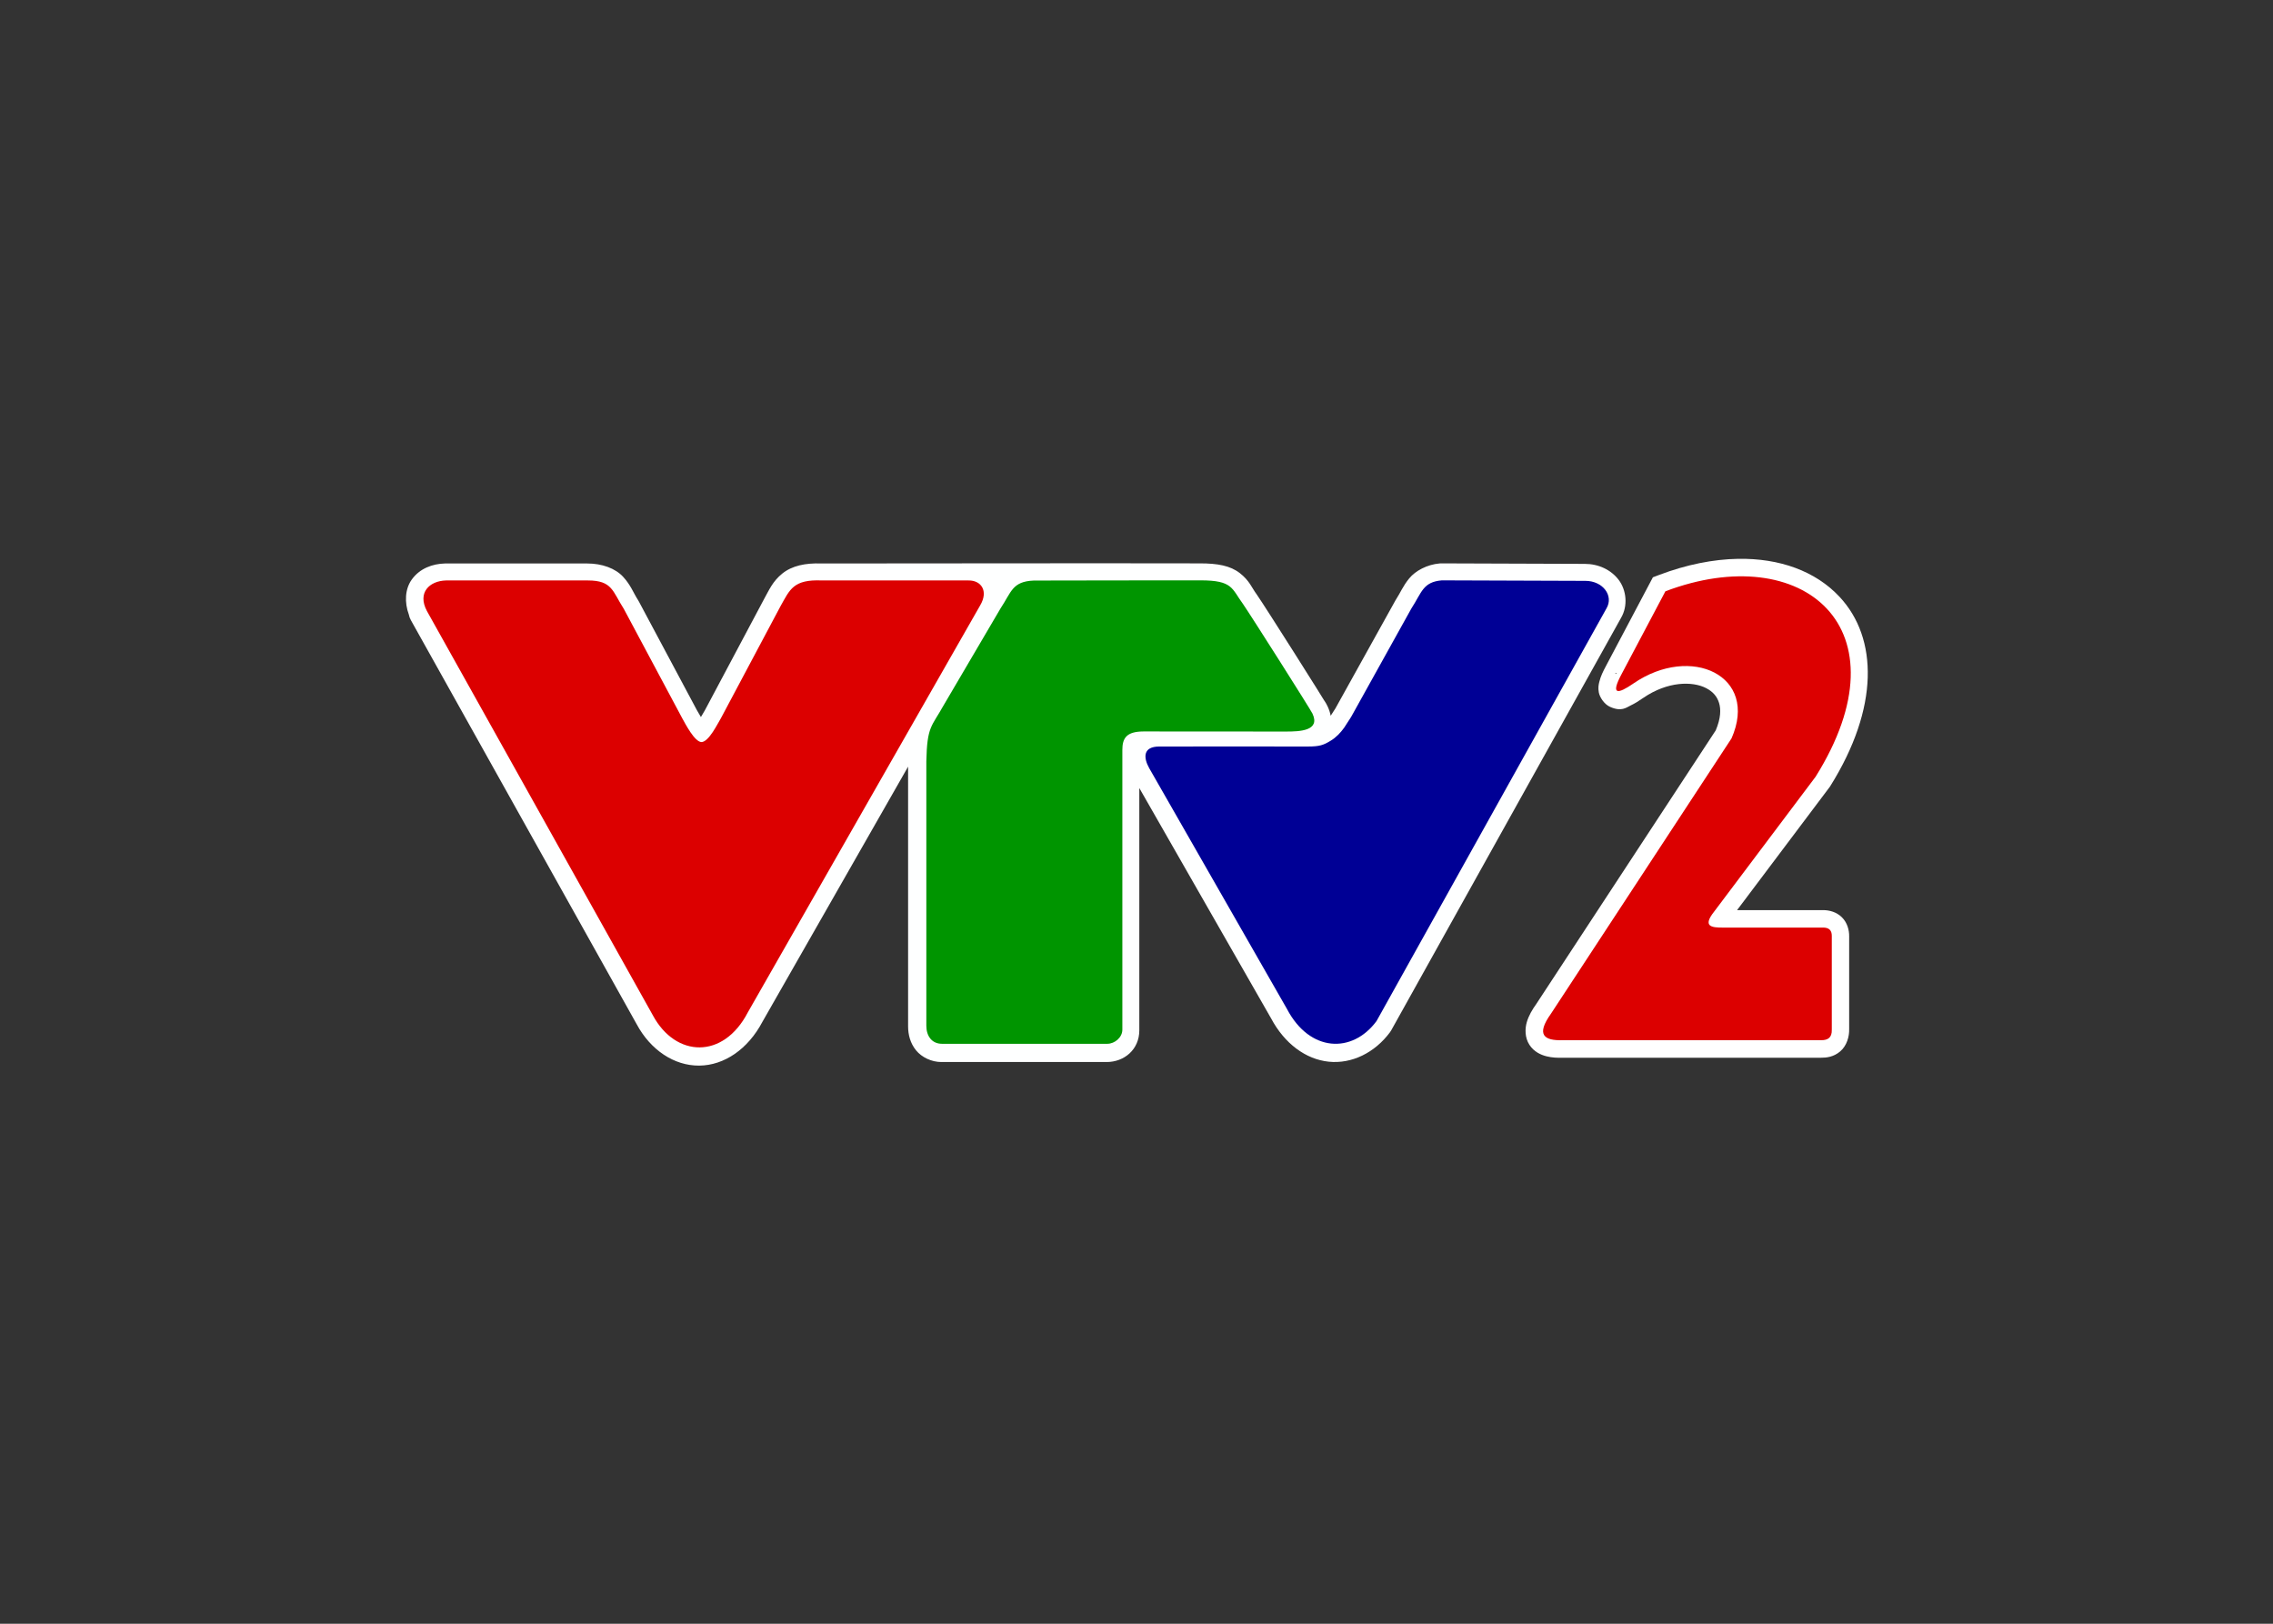
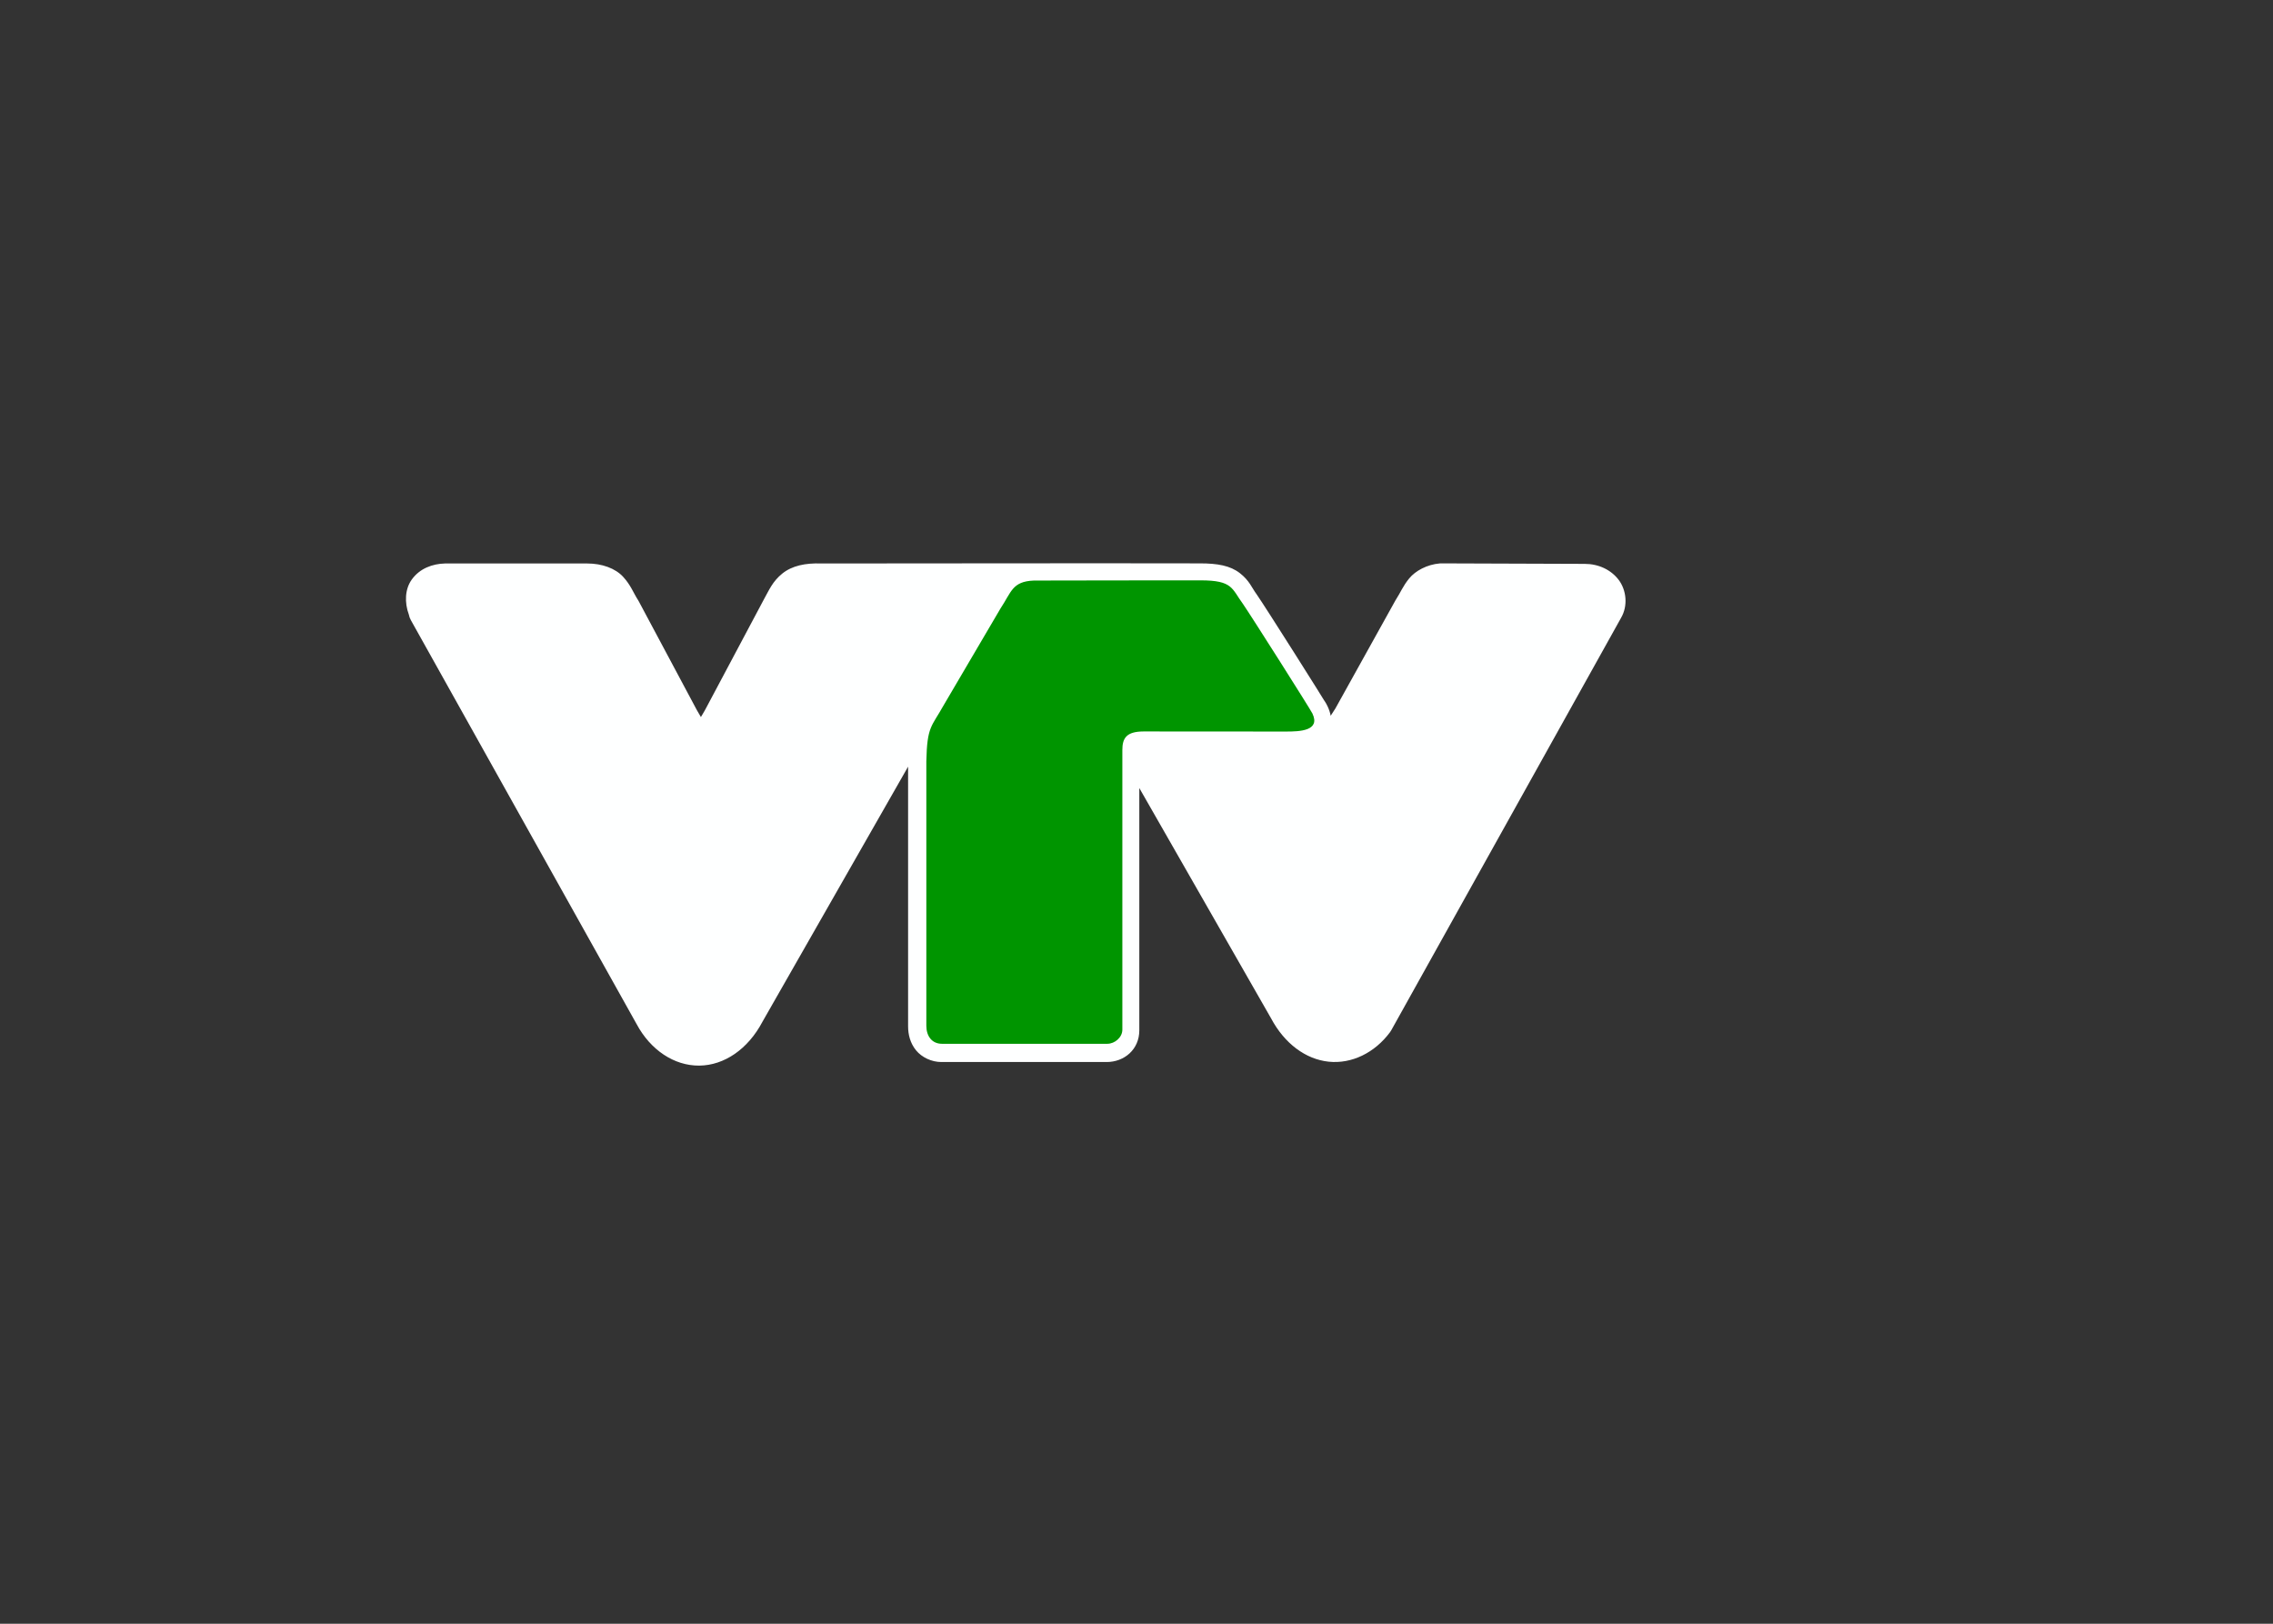
<svg xmlns="http://www.w3.org/2000/svg" clip-rule="evenodd" fill-rule="evenodd" stroke-linejoin="round" stroke-miterlimit="2" viewBox="0 0 560 400">
  <rect x="0" y="0" width="560" height="400" fill="#333333" stroke="none" />
  <g fill-rule="nonzero">
    <path d="m255.723 163.418c-37.544-.074-67.955.029-105.393.029-4.513-.168-8.22.645-10.894 2.799-2.718 2.189-3.735 4.713-4.954 6.869-.02.036-.04.073-.06.11l-16.547 31.101c-.383.633-.743 1.238-1.1 1.867-.375-.655-.799-1.345-1.087-1.859-.002-.004-.006-.01-.008-.014l-16.207-30.343c-.062-.116-.129-.23-.2-.34-1.345-2.095-2.004-4.146-4.158-6.489-2.153-2.343-5.859-3.701-9.988-3.701h-39.504c-.044 0-.089.001-.133.002-3.435.094-6.95 1.355-9.183 4.432-1.936 2.667-2.085 6.428-.836 9.799.1.546.292 1.071.568 1.552l62.869 112.485c3.836 7.127 10.391 11.558 17.403 11.5 6.958-.058 13.581-4.589 17.601-12.213l40.541-71.006v72.297c0 2.279.586 4.66 2.199 6.652 1.614 1.992 4.366 3.272 7.053 3.272h46.022c4.896 0 9.093-3.483 9.093-8.823v-67.439l36.688 64.119c3.726 6.993 9.61 11.37 16.008 12.047 6.445.682 12.859-2.494 17.093-8.201.127-.171.243-.35.346-.535l64.014-114.871-.067.115c2.017-3.399 1.51-7.792-.629-10.617-2.138-2.826-5.618-4.457-9.441-4.457l-39.949-.139c-.145-.001-.29.005-.434.018-3.52.299-6.758 2.039-8.508 4.181-1.749 2.142-2.428 3.955-3.664 5.854-.062.095-.122.193-.177.293l-16.694 30.041-1.312 2.033c-.166-.902-.459-1.765-.824-2.539l-.002-.004c-.571-1.207-.63-1.133-1.157-1.992-.526-.86-1.234-2.002-2.074-3.344-1.679-2.685-3.879-6.172-6.131-9.723-4.504-7.101-9.02-14.173-10.416-16.195-.029-.043-.059-.085-.09-.127-1.241-1.681-1.935-3.725-4.599-5.789s-6.162-2.707-11.074-2.707z" fill="#feffff" transform="matrix(.885 0 0 .885 69.338 -5.84)" />
    <g transform="matrix(.885 0 0 .885 58.401 8.992)">
-       <path d="m52.851 159.909 62.907 112.552c6.345 11.789 19.637 12.278 26.434-.82l64.687-113.296c2.378-4.038.253-6.978-3.243-6.932h-40.771c-8.039-.353-8.958 2.535-11.582 7.179l-16.566 31.139c-.903 1.45-3.369 6.651-5.458 6.669-1.943-.143-4.443-5.061-5.316-6.611l-16.257-30.437c-3.171-4.936-3.204-7.939-10.024-7.939h-39.503c-4.563.125-8.033 3.36-5.308 8.496" fill="#dc0000" />
-       <path d="m317.21 274.068c-6.794 9.157-18.619 8.627-24.914-3.358l-38.368-67.055c-1.651-2.955-1.755-6.019 2.835-6.019 11.68 0 29.69-.026 41.375 0 3.233.003 4.319-.401 6.327-1.623 1.509-.914 2.703-2.188 3.739-3.614l1.941-3.005 16.774-30.184c2.92-4.488 3.191-7.376 8.481-7.826l39.967.14c4.859 0 7.949 4.146 5.856 7.673z" fill="#000095" />
      <path d="m191.888 201.761v73.601c0 2.82 1.502 5.022 4.351 5.022h46.023c2.103 0 4.193-1.798 4.193-3.921v-77.85c0-3.292 1.111-5.152 5.901-5.168l39.636.026c3.819 0 9.668-.168 7.382-5.014-.571-1.208-17.158-27.347-19.38-30.566-3.098-4.195-2.749-6.507-11.733-6.507 0 0-46.226.026-46.449.055-6.043.251-6.208 3.156-9.29 7.792l-15.885 27.041c-3.286 5.906-4.544 5.66-4.749 15.489" fill="#009500" />
    </g>
-     <path d="m438.832 38.246c-10.644.178-22.134 2.457-33.881 6.906l-2.648 1.004-1.324 2.502-18.684 35.309c-1.392 2.586-2.359 4.576-2.949 6.961-.295 1.192-.593 2.529-.213 4.574s2.305 5.038 4.781 6.152c4.952 2.229 7.01.285 8.854-.584 1.843-.869 3.536-1.95 5.421-3.252l-.013.012c10.425-7.157 21.144-7.217 26.967-4.172 2.911 1.523 4.663 3.552 5.511 6.342.826 2.713.78 6.528-1.427 11.74l-76.913 117.262.172-.25c-1.945 2.719-3.37 5.148-4.201 7.957s-.887 6.645 1.096 9.721c1.983 3.075 4.999 4.371 7.41 4.965 2.411.593 4.655.659 6.982.591l-.218.004h110.765c2.281.013 5.401-.288 8.25-2.724 2.85-2.436 3.929-6.406 3.825-9.561l.004.248v-40.047c.028-2.475-.731-5.723-3.098-8.072-2.368-2.349-5.466-3.052-7.869-3.086h-37.061l39.77-52.869.172-.271c20.981-33.525 20.463-63.433 3.962-81.088-10.312-11.035-25.703-16.571-43.443-16.274zm-52.275 48.922c.071-.019.25.015.345.006-.12.064-.448.289-.531.328-.258.122-.313-.201.186-.334z" fill="#fff" transform="matrix(.575 0 0 .575 175.902 115.672)" />
-     <path d="m495.24 28.552-18.709 35.355c-4.978 9.249-1.782 8.826 5.031 4.125 24.676-16.941 53.826-3.265 42.006 23.541l-77.349 117.927c-6.632 9.272-2.764 11.602 4.969 11.375h110.807c2.727.016 4.655-.973 4.536-4.536v-40.134c.028-2.367-1.182-3.539-3.571-3.572h-43.022c-5.148.048-8.752-.552-3.892-6.74l43.541-57.88c39.893-63.742-5.534-101.738-64.347-79.461z" fill="#dc0000" transform="matrix(.575 0 0 .575 125.544 129.242)" />
  </g>
</svg>